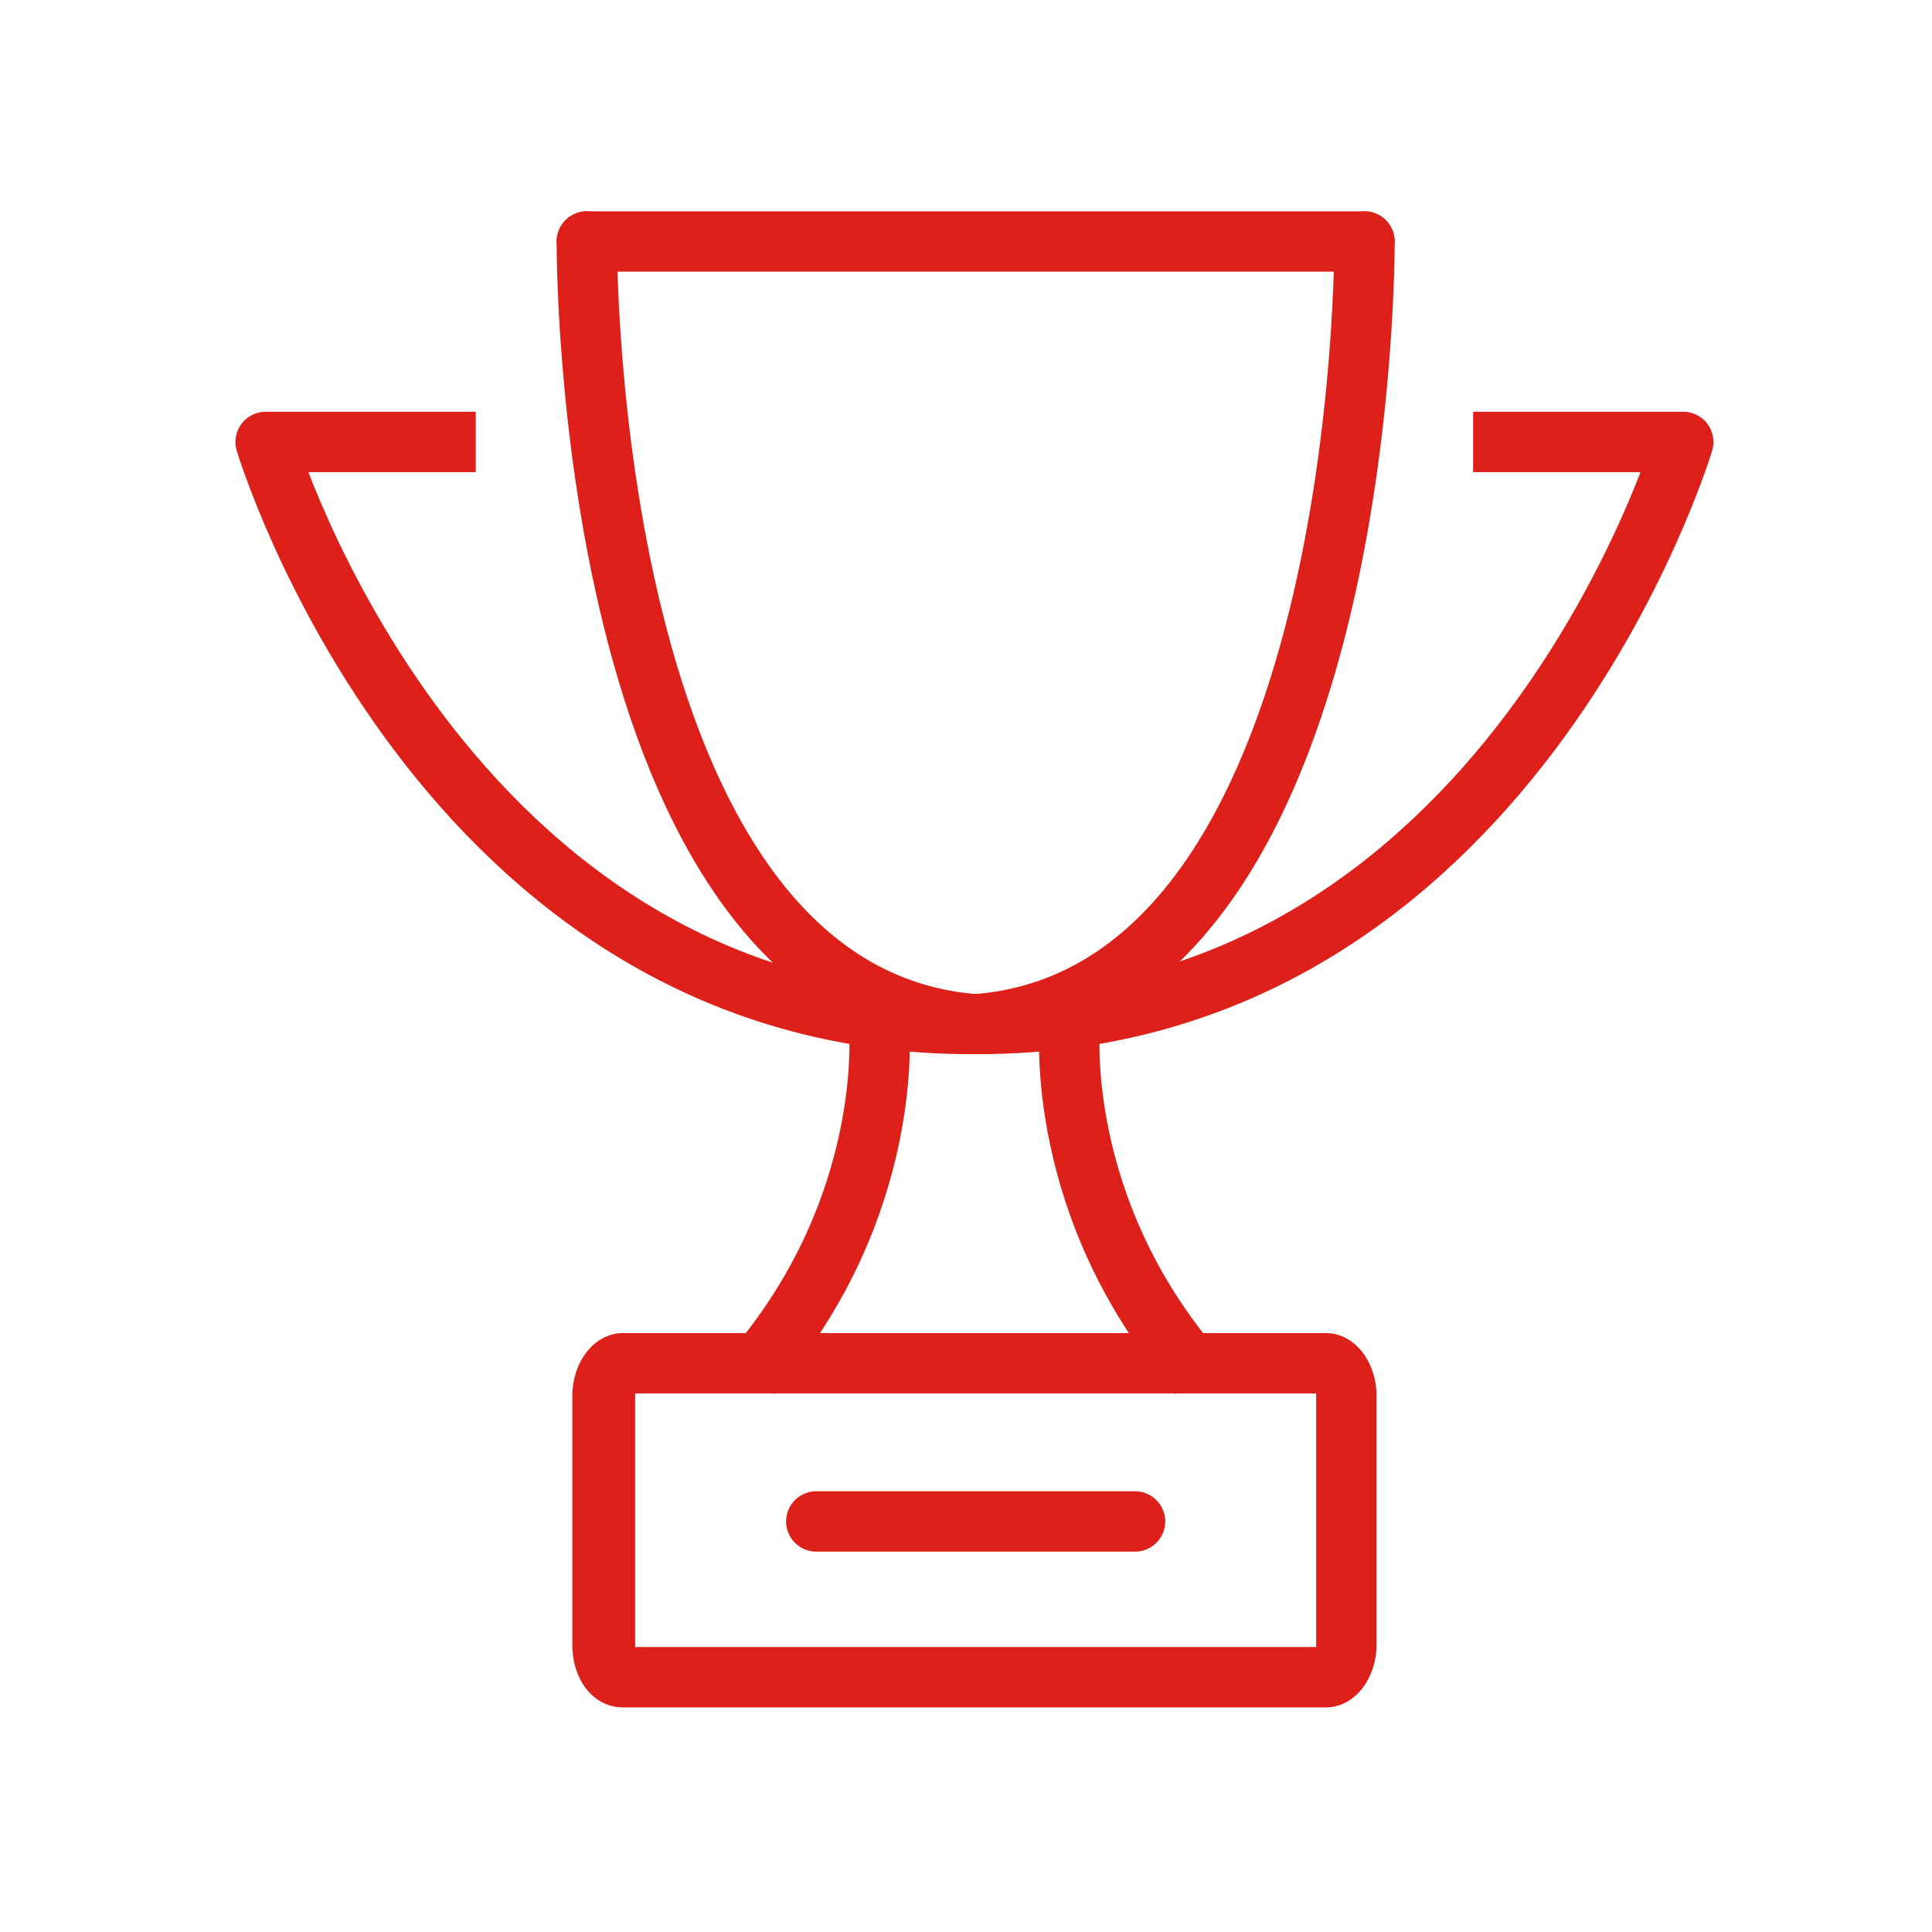
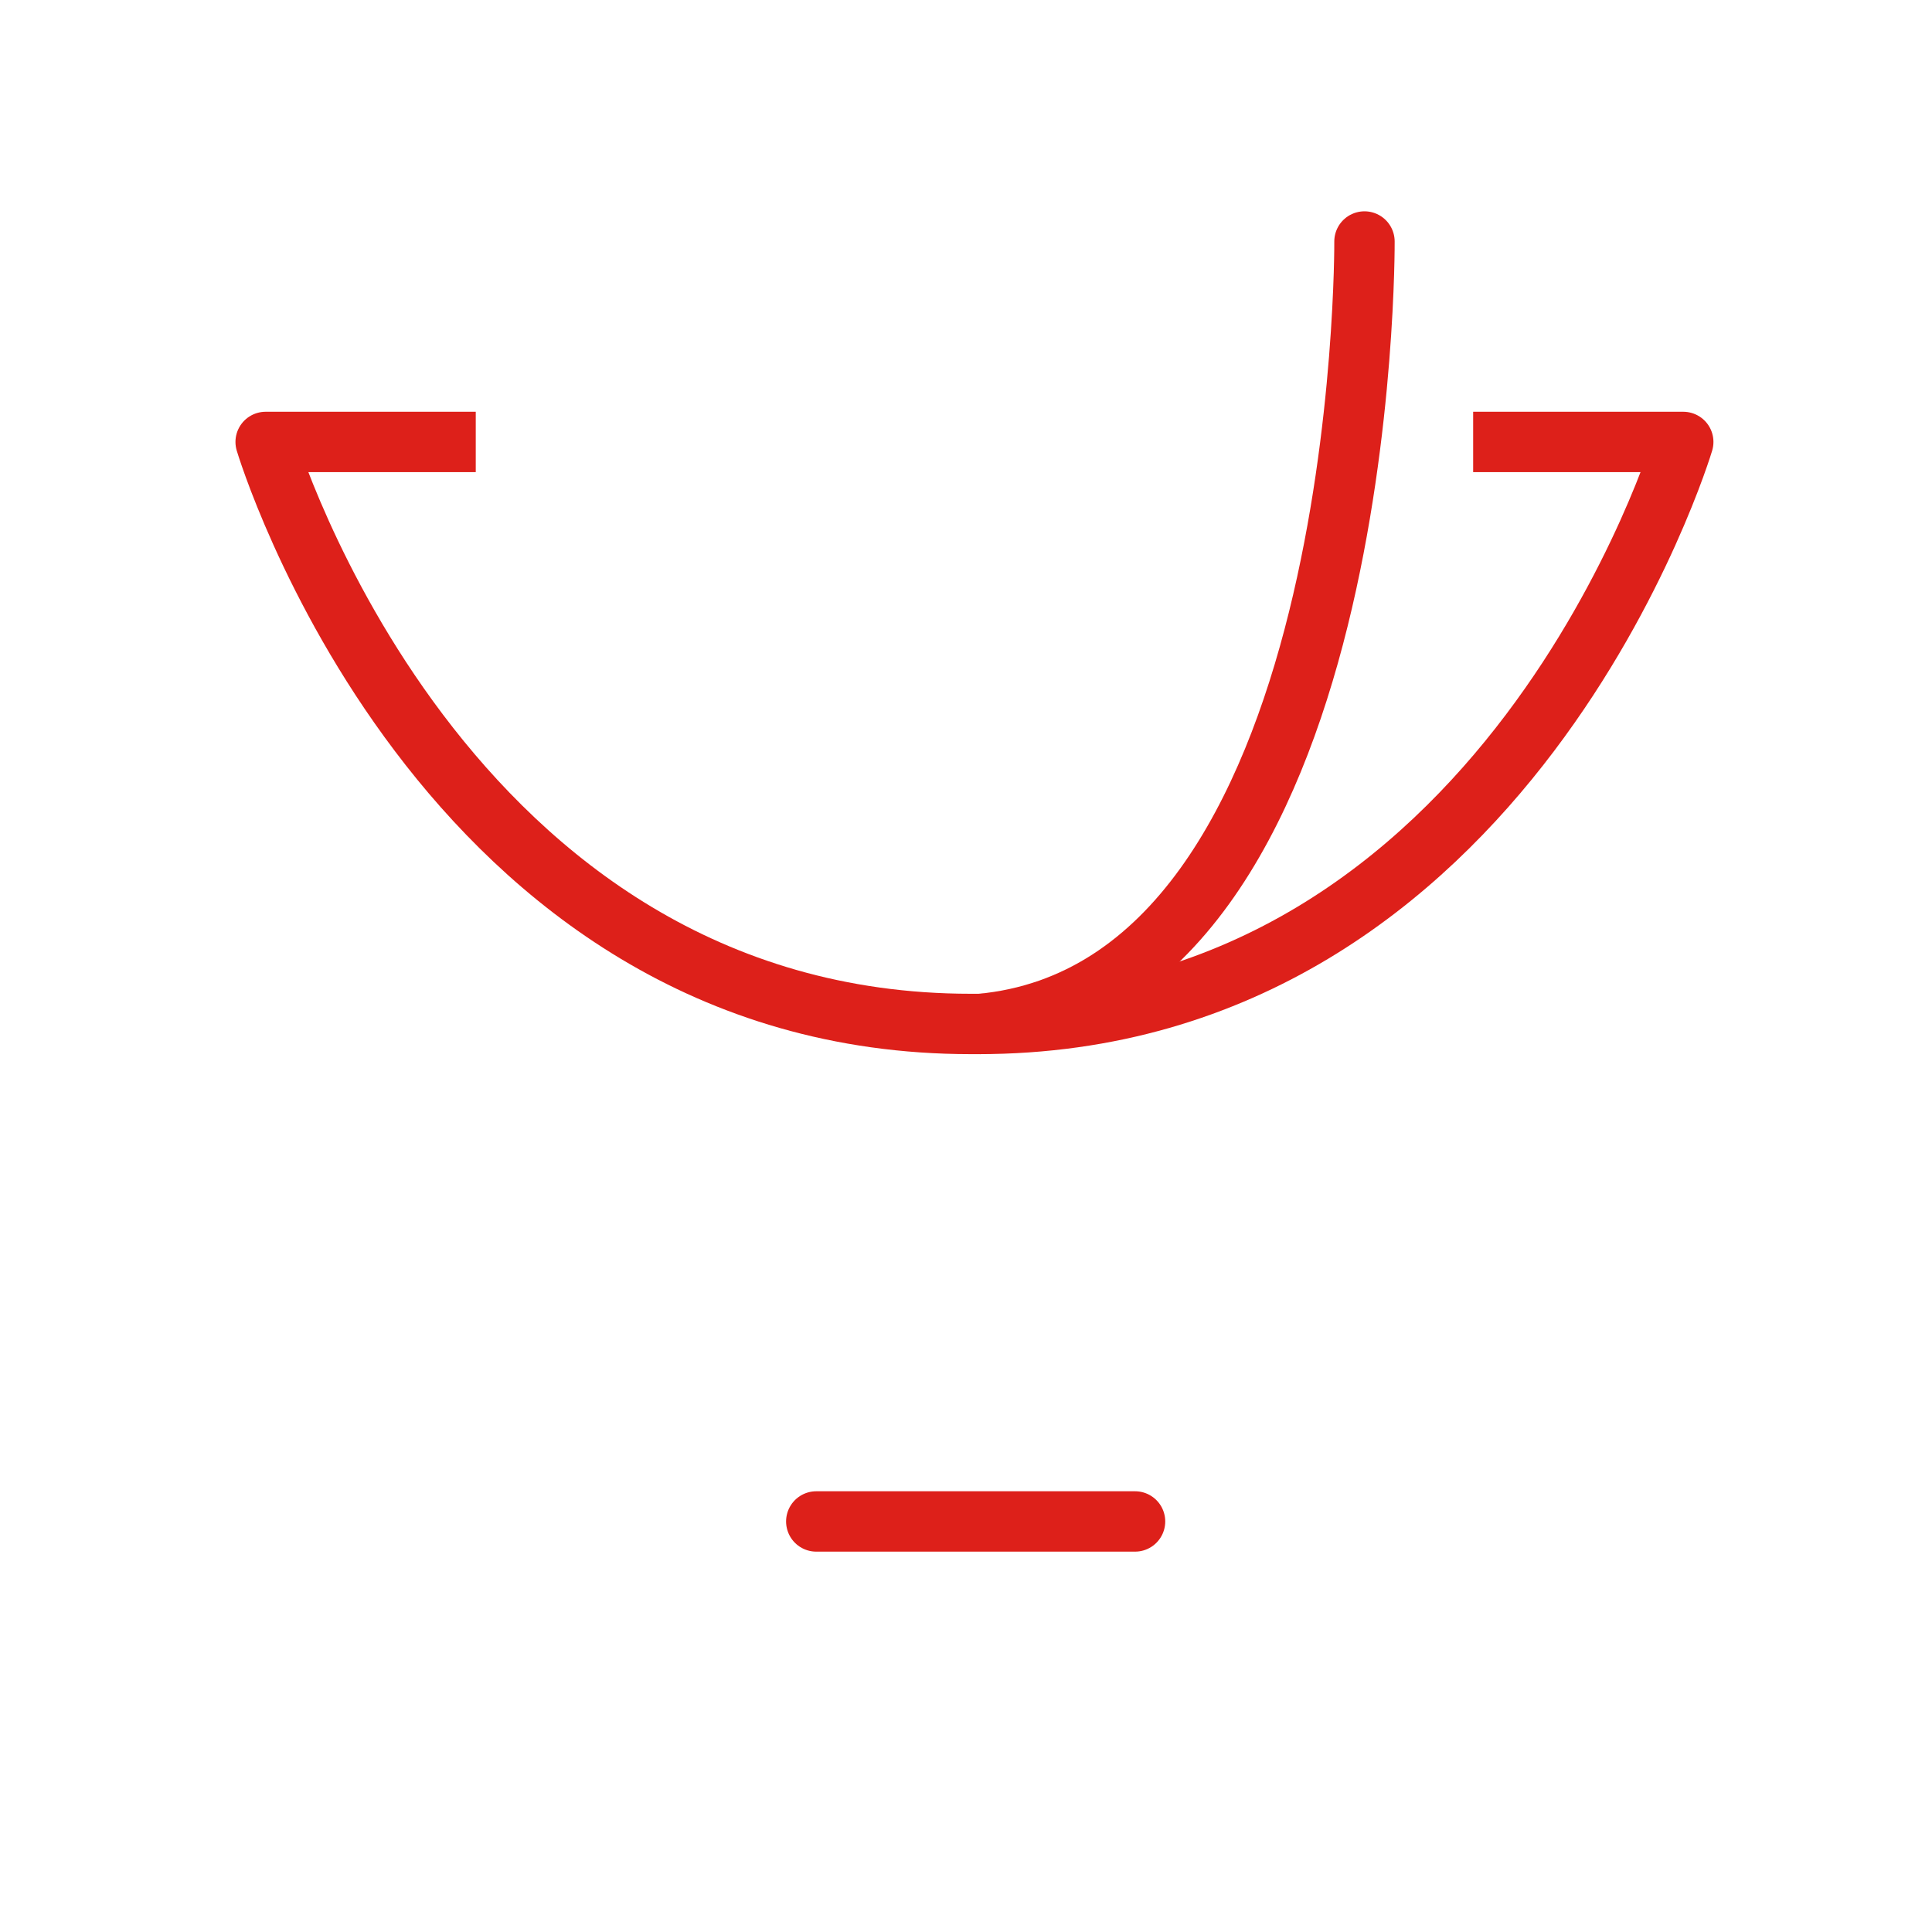
<svg xmlns="http://www.w3.org/2000/svg" width="80" height="80" viewBox="0 0 80 80" fill="none">
-   <path d="M54.5 57.7V57.8V68.1C54.5 68.2 54.5 68.2 54.5 68.2H26.3V68.1V57.8C26.3 57.7 26.3 57.7 26.3 57.7H54.5ZM54.9 55.2H25.8C24.6 55.2 23.7 56.4 23.7 57.8V68.1C23.7 69.6 24.6 70.7 25.8 70.7H54.9C56.1 70.7 57 69.5 57 68.1V57.8C57 56.4 56.1 55.2 54.9 55.2Z" fill="#DD201A" />
  <path d="M33.8 63H47" stroke="#DD201A" stroke-width="2.5" stroke-miterlimit="10" stroke-linecap="round" stroke-linejoin="bevel" />
  <path d="M61 18.3H69.7C69.7 18.3 62.5 42.4 40.5 42.4H40.2C18.2 42.4 11 18.3 11 18.3H19.7" stroke="#DD201A" stroke-width="2.5" stroke-miterlimit="10" stroke-linejoin="round" />
-   <path d="M24.3 10H56.5" stroke="#DD201A" stroke-width="2.5" stroke-miterlimit="10" stroke-linecap="round" stroke-linejoin="round" />
  <path d="M56.5 10C56.5 10 56.7 40.9 40.6 42.4" stroke="#DD201A" stroke-width="2.5" stroke-miterlimit="10" stroke-linecap="round" stroke-linejoin="round" />
-   <path d="M24.3 10C24.3 10 24.1 40.9 40.2 42.4" stroke="#DD201A" stroke-width="2.5" stroke-miterlimit="10" stroke-linecap="round" stroke-linejoin="round" />
-   <path d="M36.4 42.5C36.4 42.5 37.1 50 31.1 56.9" stroke="#DD201A" stroke-width="2.5" stroke-miterlimit="10" />
-   <path d="M44.3 42.5C44.3 42.5 43.6 50 49.6 56.9" stroke="#DD201A" stroke-width="2.5" stroke-miterlimit="10" />
</svg>